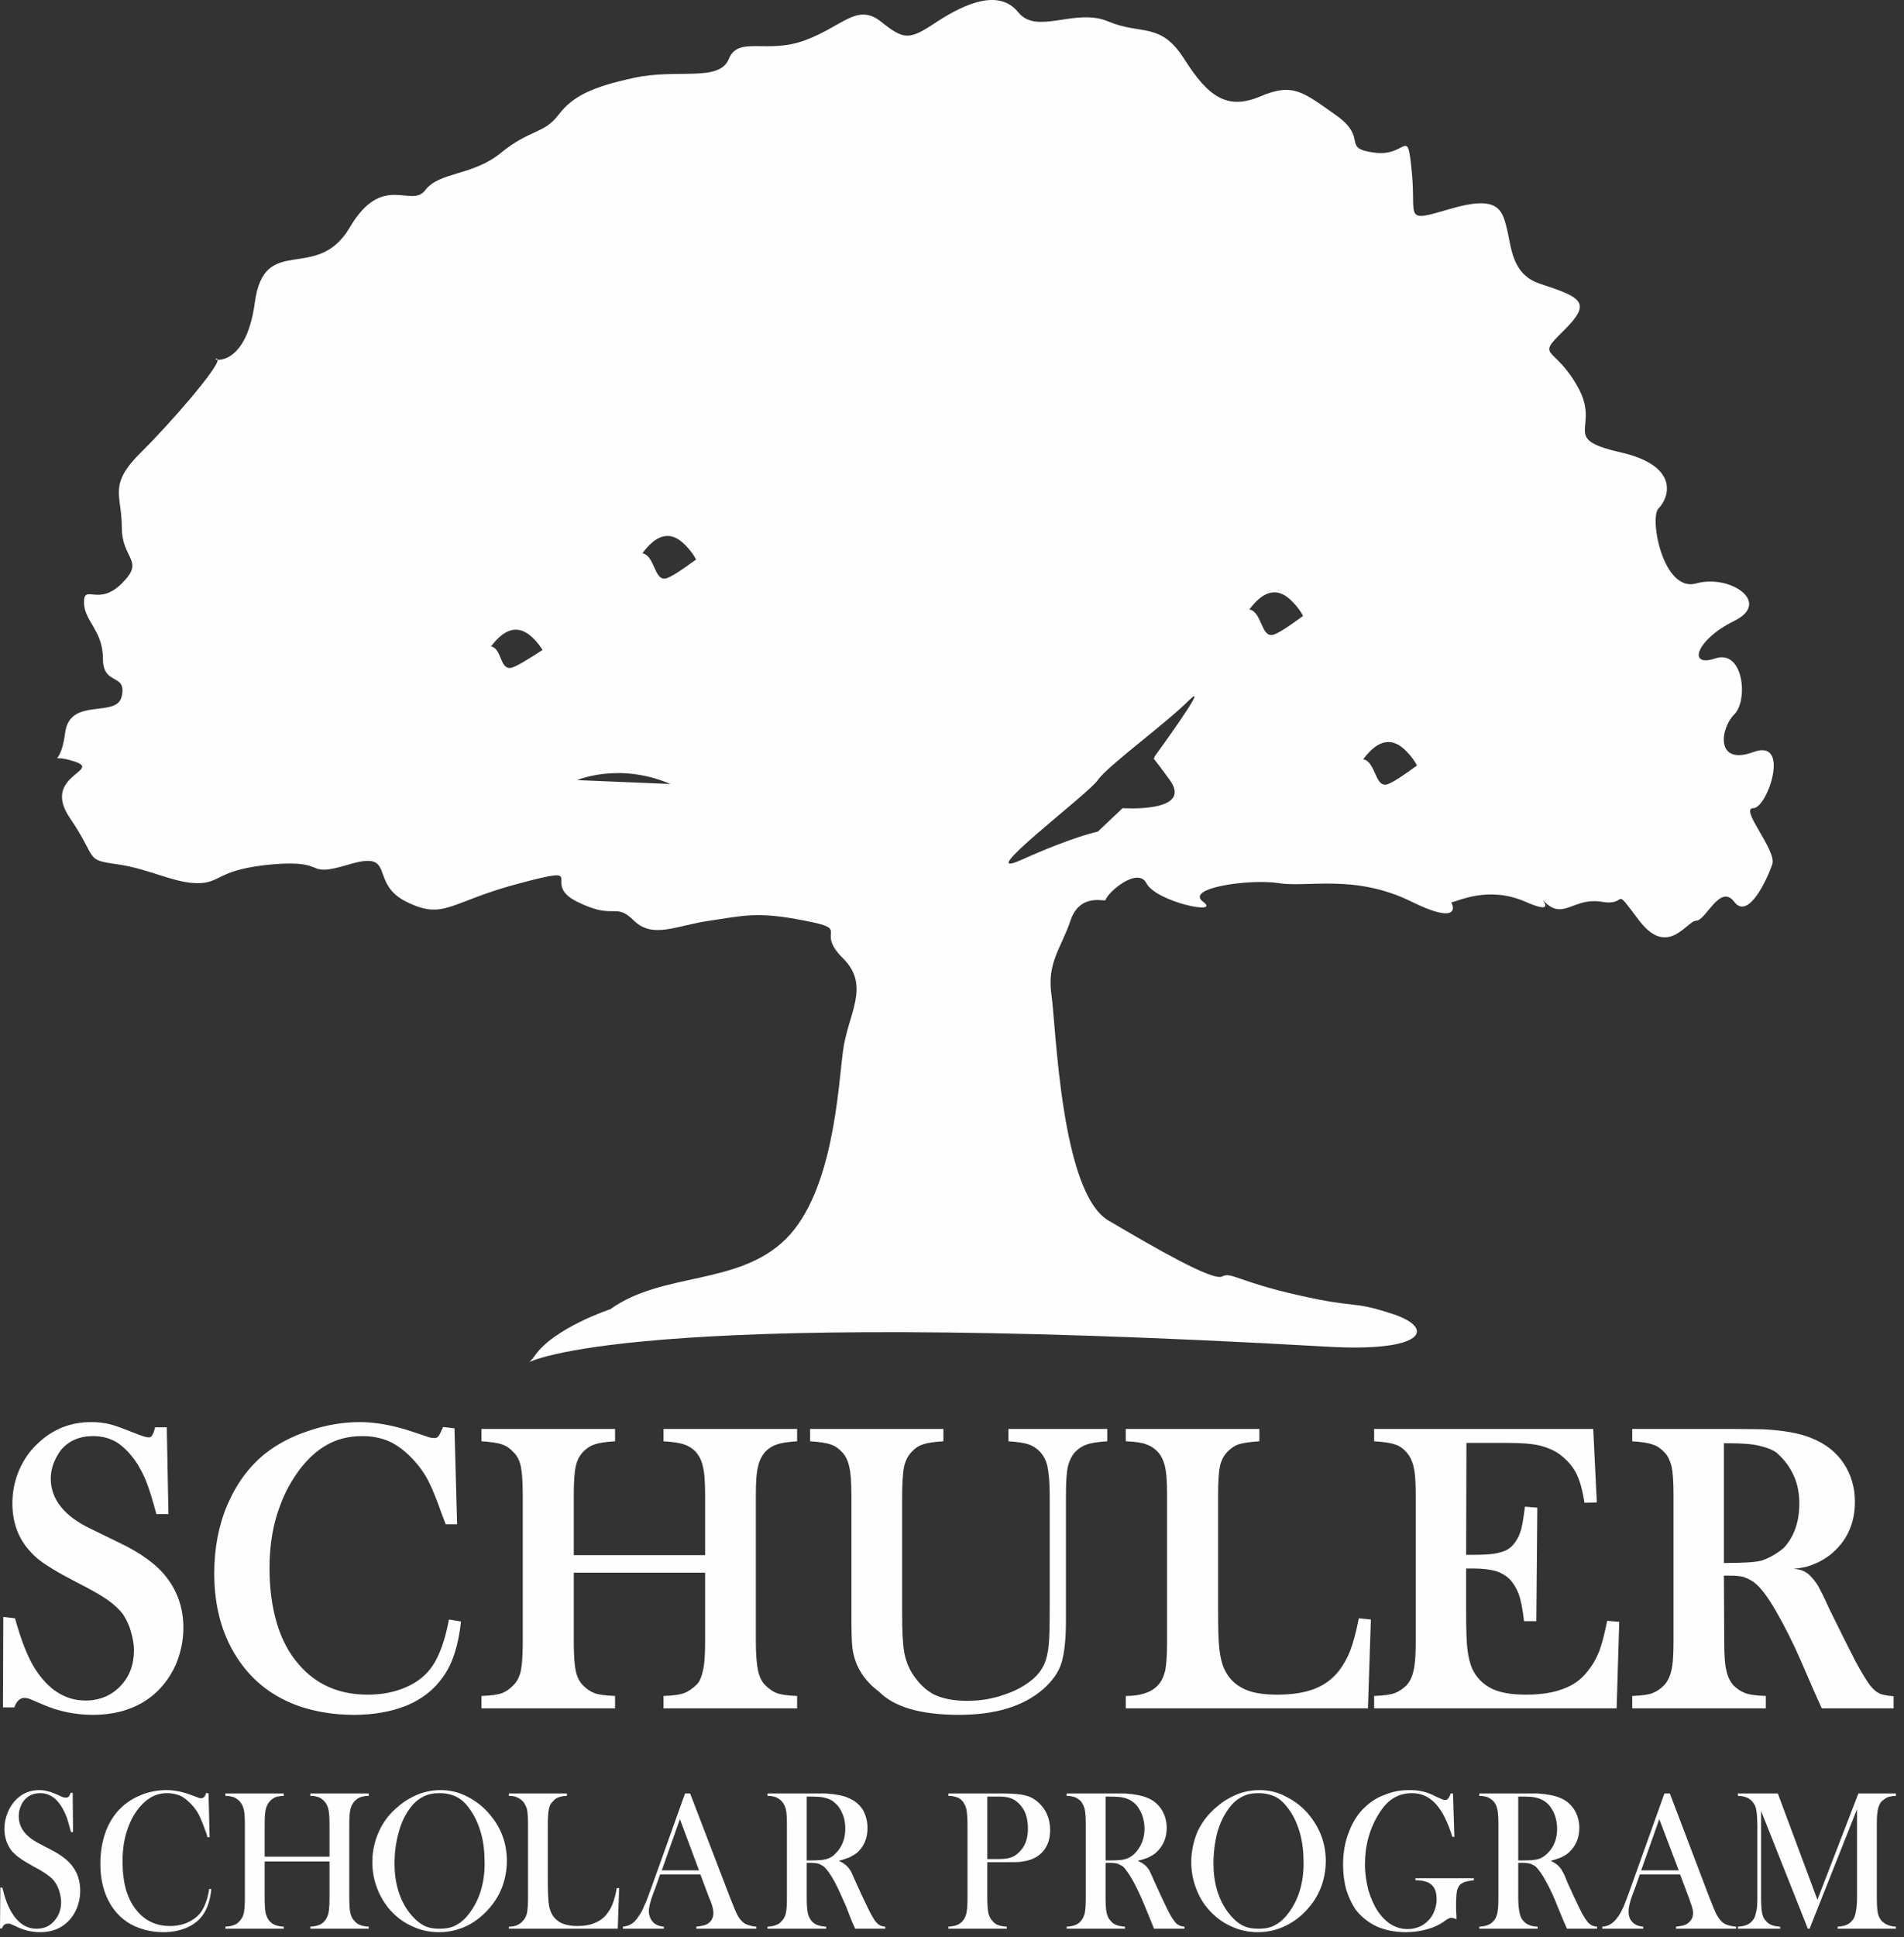
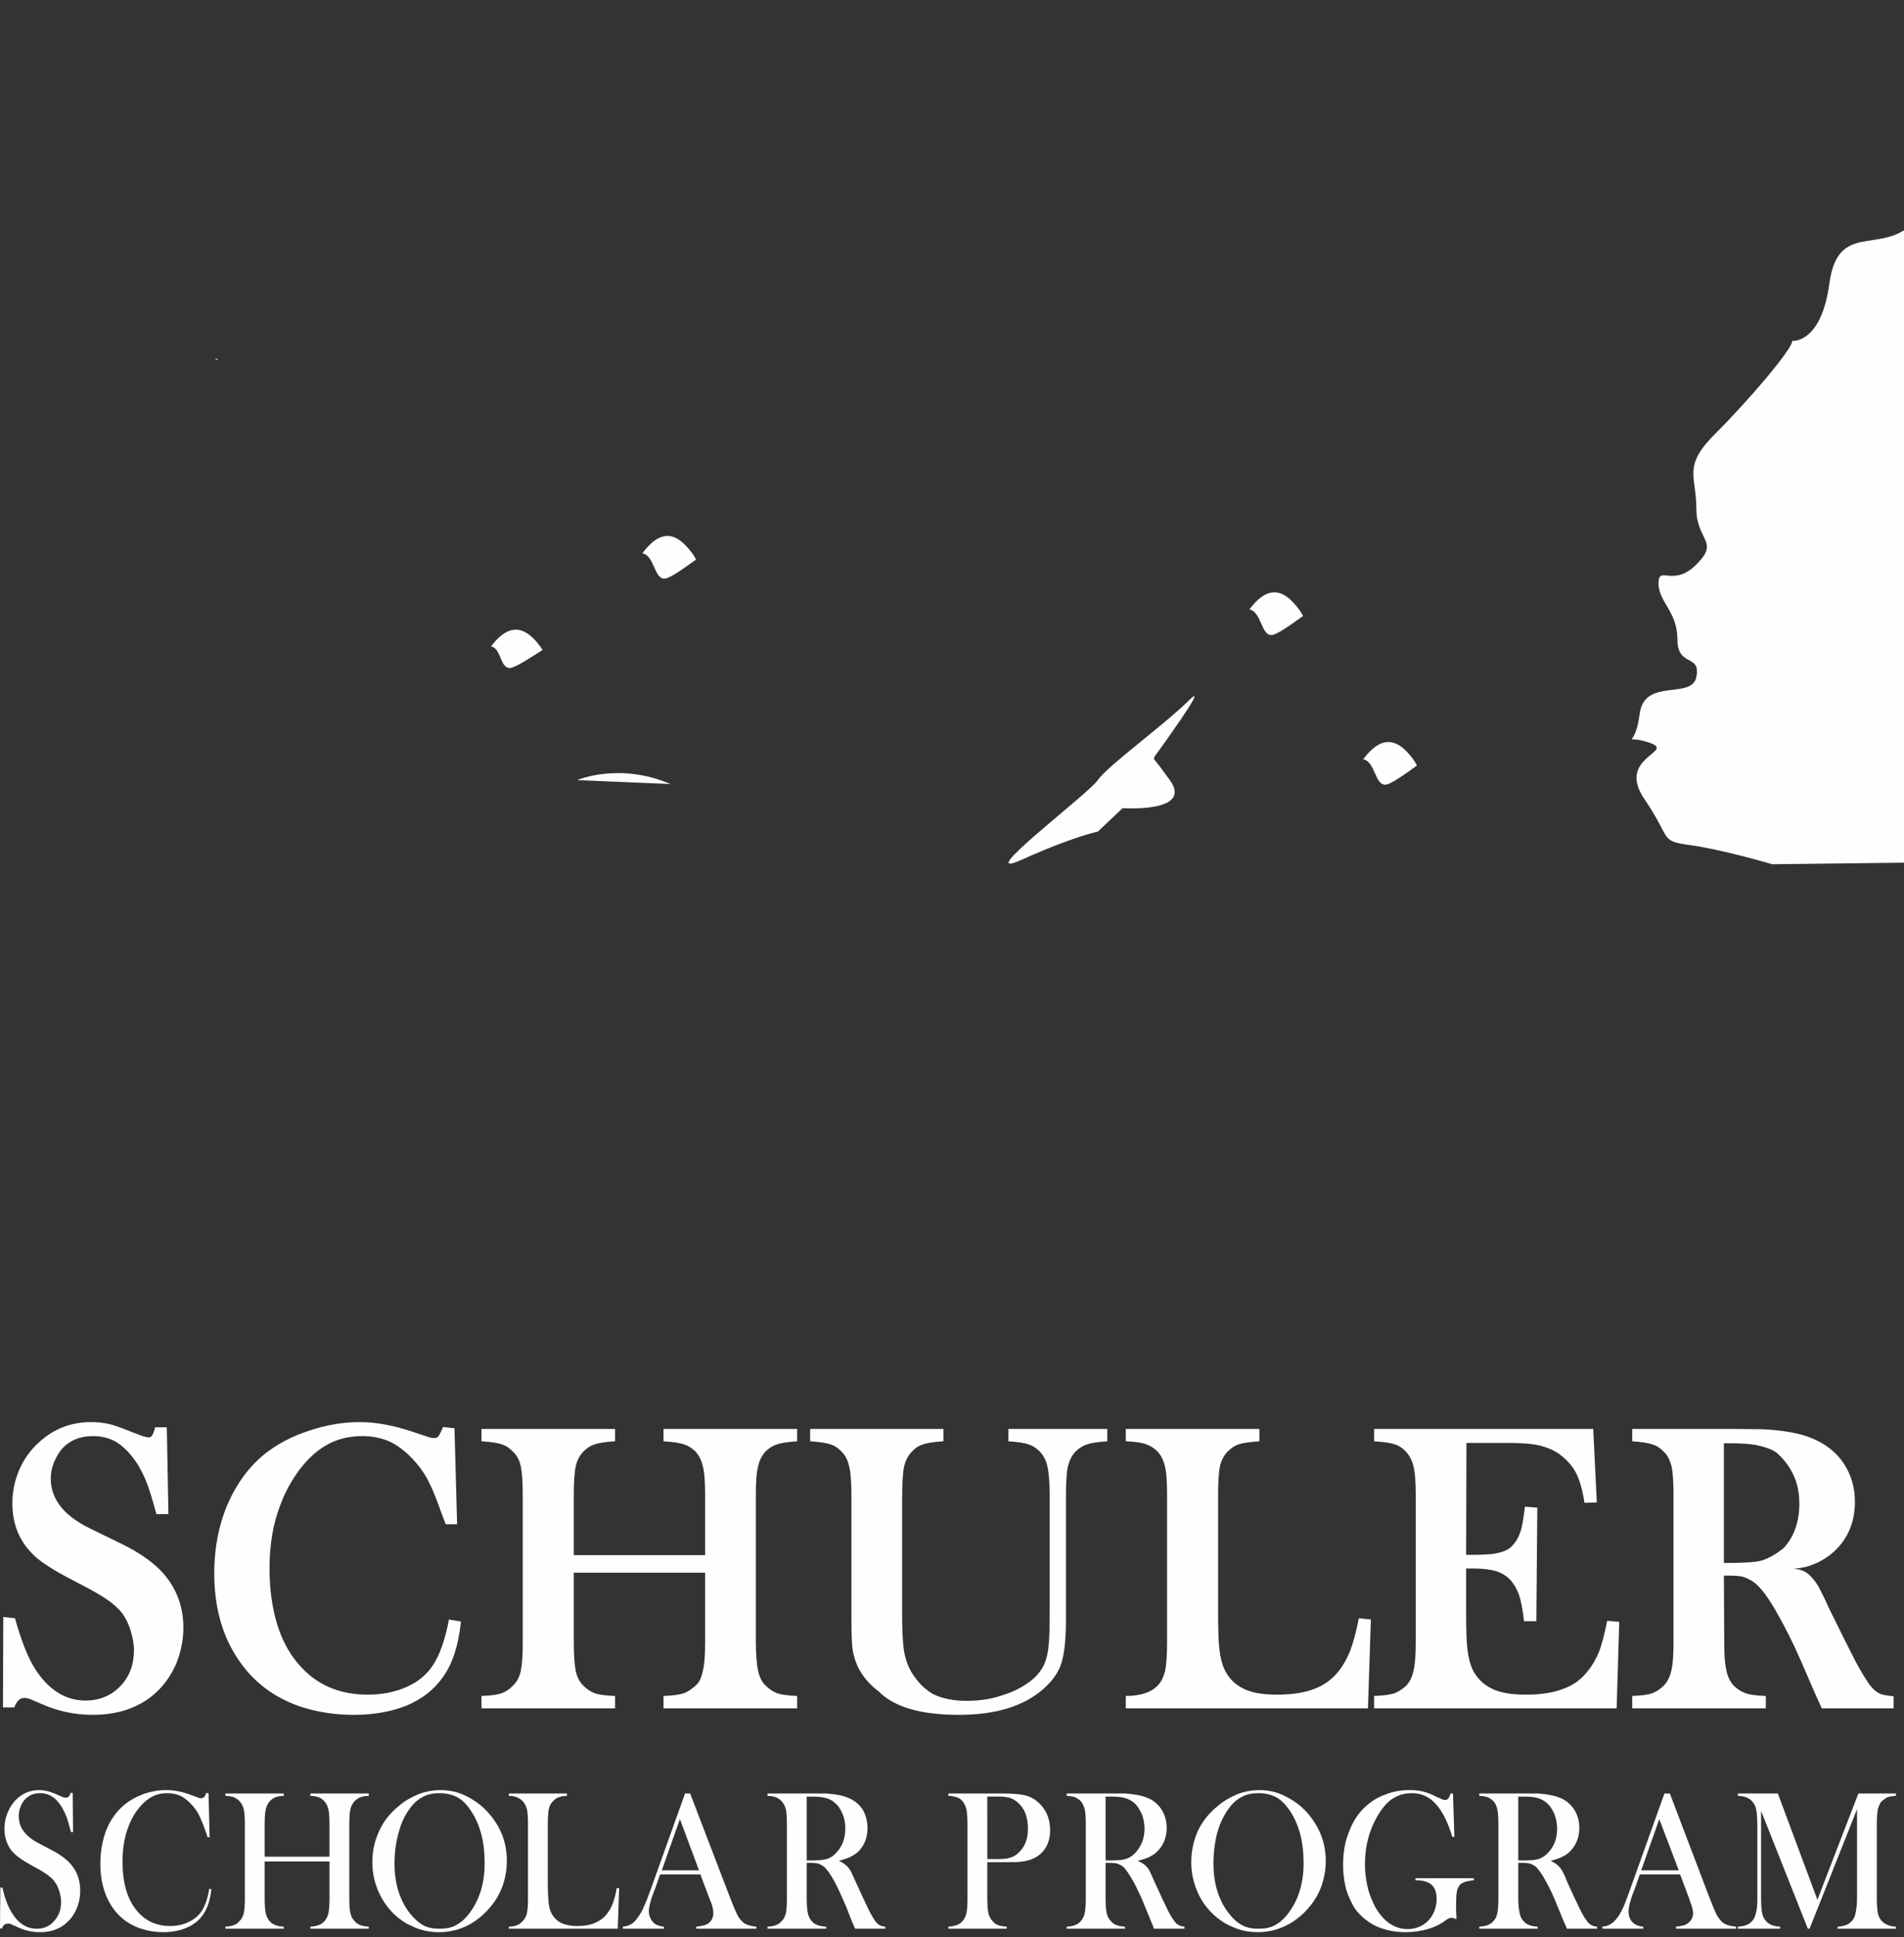
<svg xmlns="http://www.w3.org/2000/svg" height="180" viewBox="0 0 177 180" width="177">
  <rect x="0" y="0" width="177" height="180" fill="#333333" stroke="none" />
-   <path d="m176.25 166.641h-3.49l-3.809 9.87-3.679-9.87h-3.715v.222c.415 0 .729.096.983.222.254.16.446.351.604.667.096.191.16.539.191.986 0 .252.033.504.033.791v6.789c0 .637-.033 1.111-.128 1.396-.064.319-.159.573-.349.762-.159.192-.351.32-.54.384-.191.094-.476.128-.794.157v.188h3.934v-.188c-.315-.029-.6-.063-.793-.157-.189-.064-.38-.192-.537-.384-.191-.189-.288-.443-.35-.729-.063-.318-.096-.792-.096-1.429v-8.059l4.347 10.946h.16l4.412-11.104v8.217c0 .637-.065 1.111-.128 1.396-.063.319-.157.573-.348.762-.161.192-.35.32-.541.384-.19.094-.476.128-.791.157v.188h5.424v-.188c-.57-.029-1.016-.221-1.332-.541-.159-.189-.287-.411-.35-.729s-.094-.792-.094-1.429v-6.789c0-.445 0-.791.063-1.143 0-.223.065-.412.128-.57s.127-.318.253-.446c.189-.157.349-.285.541-.379.221-.065.475-.128.791-.128zm-14.86 12.375c-.348-.03-.602-.094-.793-.156-.189-.064-.317-.128-.476-.256-.19-.16-.348-.38-.539-.699-.157-.315-.382-.856-.667-1.586l-3.681-9.678h-.506l-3.111 8.694c-.286.793-.508 1.398-.665 1.778-.191.413-.35.731-.542.983-.222.316-.443.539-.667.667-.22.159-.473.223-.792.253v.189h3.809v-.189c-.35-.03-.634-.125-.858-.284-.158-.128-.285-.288-.38-.475-.094-.224-.127-.413-.127-.636 0-.413.127-.92.379-1.619l.222-.57.445-1.27h3.746l.824 2.191.128.38c.16.413.254.761.254 1.014 0 .414-.192.762-.539.985-.191.159-.541.222-1.048.284v.189h5.584zm-8.822-5.234 1.683-4.761 1.81 4.761zm-10.987-.699c.253 0 .476.033.635.062.189.064.347.161.508.256.285.254.633.729.983 1.394.38.666.731 1.43 1.08 2.318l.602 1.46.285.632h2.794v-.188c-.224-.029-.415-.063-.541-.157-.126-.065-.285-.192-.411-.384-.191-.252-.413-.602-.667-1.141-.256-.507-.635-1.334-1.143-2.443-.19-.508-.349-.856-.476-1.047-.096-.19-.223-.348-.35-.476-.157-.16-.411-.319-.729-.478.412-.093.729-.221.983-.314.255-.128.475-.256.667-.415.667-.603 1.016-1.364 1.016-2.317 0-.635-.159-1.205-.476-1.713-.317-.474-.732-.856-1.302-1.078-.506-.223-1.173-.349-2.061-.413h-1.364-4.095v.222c.316 0 .603.063.793.128.19.096.382.222.54.379.189.223.285.475.346.762.065.287.097.761.097 1.399v6.787c0 .637-.032 1.111-.097 1.428-.061.286-.157.541-.346.73-.158.192-.35.319-.54.384-.19.094-.477.128-.793.157v.188h5.424v-.188c-.316-.029-.599-.063-.792-.157-.191-.065-.38-.192-.537-.384-.191-.189-.287-.444-.35-.76-.065-.287-.126-.761-.126-1.398v-3.235zm-.443-6.157h.378c.604 0 1.08.033 1.398.128.316.094.603.222.857.444.316.254.539.634.729 1.047.159.413.254.889.254 1.364 0 .92-.285 1.681-.888 2.286-.285.285-.572.446-.857.539-.319.096-.824.128-1.525.128h-.346zm-6.285-.285c-.126.413-.287.604-.508.604-.093 0-.223-.032-.349-.097l-.507-.222c-.413-.221-.825-.382-1.238-.476-.381-.092-.793-.125-1.237-.125-.793 0-1.523.125-2.223.412-.729.254-1.33.633-1.871 1.141-.665.604-1.174 1.397-1.524 2.347-.378.923-.54 1.969-.54 3.048 0 .792.096 1.556.288 2.285.22.698.505 1.299.855 1.84.506.667 1.175 1.208 1.966 1.59.794.345 1.715.537 2.699.537.732 0 1.43-.097 2.064-.286.665-.191 1.235-.476 1.712-.856.19-.126.351-.19.477-.19.095 0 .252.031.477.128v-.225c-.035-.476-.035-.793-.035-1.015 0-.825.035-1.364.161-1.62.093-.251.223-.41.443-.505.191-.127.542-.191 1.049-.255v-.189h-5.428v.189c.699 0 1.207.157 1.492.413.317.285.476.729.476 1.334 0 .633-.192 1.204-.508 1.681-.253.347-.57.634-.95.825-.382.189-.794.285-1.206.285-1.112 0-2.033-.539-2.795-1.649-.378-.572-.665-1.237-.888-1.969-.19-.763-.316-1.556-.316-2.412 0-1.743.444-3.332 1.3-4.696.413-.667.858-1.143 1.333-1.428.508-.318 1.079-.476 1.746-.476.889 0 1.617.35 2.221 1.017.602.665 1.11 1.68 1.523 3.046h.19l-.128-4.031zm-24.111 6.379c0 .793.128 1.521.382 2.251.254.731.604 1.399 1.078 1.969.604.73 1.302 1.302 2.128 1.682.825.411 1.681.604 2.602.604.888 0 1.776-.193 2.602-.604.858-.413 1.587-1.017 2.188-1.745.509-.603.89-1.27 1.145-1.999.253-.731.379-1.493.379-2.286 0-1.554-.506-2.95-1.491-4.189-.602-.76-1.331-1.333-2.158-1.744-.793-.445-1.651-.633-2.506-.633-.698 0-1.397.124-2.063.379-.667.286-1.301.633-1.872 1.141-.795.636-1.396 1.429-1.81 2.286-.379.888-.604 1.842-.604 2.888zm2.064.126c0-1.015.126-1.967.35-2.857.253-.886.604-1.616 1.047-2.218.381-.543.794-.89 1.237-1.112.443-.254.953-.35 1.556-.35s1.141.128 1.586.35c.446.222.824.604 1.206 1.112.444.602.792 1.332 1.048 2.218.252.89.349 1.842.349 2.828 0 1.806-.445 3.299-1.334 4.535-.414.572-.823.952-1.301 1.208-.443.253-.951.345-1.554.345s-1.113-.092-1.556-.345c-.476-.256-.887-.667-1.3-1.208-.89-1.204-1.334-2.729-1.334-4.506zm-9.616-.063c.287 0 .477.033.667.062.159.064.349.161.508.256.285.254.605.729.985 1.394.347.666.729 1.43 1.079 2.318l.6 1.46.256.632h2.824v-.188c-.223-.029-.412-.063-.54-.157-.157-.065-.286-.192-.412-.384-.19-.252-.412-.602-.667-1.141-.255-.507-.633-1.334-1.142-2.443-.222-.508-.38-.856-.476-1.047-.097-.19-.223-.348-.349-.476-.159-.16-.413-.319-.761-.478.443-.093.761-.221 1.013-.314.224-.128.479-.256.667-.415.667-.603 1.017-1.364 1.017-2.317 0-.635-.159-1.205-.476-1.713-.317-.474-.729-.856-1.3-1.078-.51-.223-1.206-.349-2.064-.413h-1.365-4.094v.222c.319 0 .572.063.793.128.193.096.382.222.541.379.159.223.285.475.35.762.063.287.094.761.094 1.399v6.787c0 .637-.031 1.111-.094 1.428-.065.286-.191.541-.35.73-.159.192-.348.319-.541.384-.189.094-.474.128-.793.157v.188h5.426v-.188c-.315-.029-.601-.063-.793-.157-.221-.065-.38-.192-.539-.384-.191-.189-.317-.444-.38-.76-.065-.287-.096-.761-.096-1.398v-3.235zm-.412-6.157h.348c.636 0 1.08.033 1.43.128.317.094.602.222.856.444.318.254.539.634.73 1.047.159.413.255.889.255 1.364 0 .92-.318 1.681-.891 2.286-.283.285-.568.446-.887.539-.285.096-.793.128-1.493.128h-.348zm-9.313 6.094c.729 0 1.203 0 1.394-.031.604-.065 1.112-.222 1.525-.478.826-.537 1.237-1.363 1.237-2.474 0-1.113-.411-2-1.205-2.667-.351-.285-.73-.474-1.175-.57-.413-.095-1.08-.159-1.968-.159h-5.109v.222h.064c.349 0 .635.096.888.19.223.128.414.317.539.573.095.156.19.411.223.699.031.285.063.698.063 1.204v6.79c0 .636-.032 1.11-.096 1.428-.062.286-.19.541-.347.73-.159.191-.351.319-.541.383-.22.094-.476.126-.793.156v.189h5.427v-.189c-.349-.03-.603-.062-.824-.156-.192-.064-.351-.192-.509-.383-.189-.189-.317-.444-.381-.763-.064-.285-.095-.759-.095-1.395v-3.299zm-1.683-6.094h.73c.445 0 .761 0 .887.033.477.032.89.222 1.24.539.285.253.539.604.698 1.015.157.445.221.89.221 1.397 0 .918-.252 1.649-.827 2.19-.25.253-.505.411-.822.507-.287.097-.73.128-1.303.128h-.824zm-16.375 6.157c.255 0 .477.033.635.062.192.064.35.161.507.256.318.254.636.729 1.016 1.394.349.666.698 1.43 1.08 2.318l.572 1.46.285.632h2.792v-.188c-.223-.029-.412-.063-.54-.157-.127-.065-.254-.192-.412-.384-.158-.252-.38-.602-.635-1.141-.255-.507-.633-1.334-1.141-2.443-.223-.508-.382-.856-.477-1.047-.126-.19-.223-.348-.38-.476-.159-.16-.382-.319-.731-.478.413-.093.731-.221.985-.314.254-.128.475-.256.696-.415.667-.603.985-1.364.985-2.317 0-.635-.159-1.205-.444-1.713-.318-.474-.762-.856-1.334-1.078-.475-.223-1.173-.349-2.063-.413h-1.332-4.125v.222c.349 0 .603.063.795.128.219.096.378.222.539.379.19.223.316.475.38.762s.093.761.093 1.399v6.787c0 .637-.029 1.111-.093 1.428-.064.286-.19.541-.38.73-.161.192-.32.319-.539.384-.192.094-.446.128-.795.157v.188h5.457v-.188c-.347-.029-.601-.063-.824-.157-.19-.065-.38-.192-.54-.384-.159-.189-.286-.444-.349-.76-.064-.287-.095-.761-.095-1.398v-3.235zm-.412-6.157h.349c.603 0 1.079.033 1.397.128.349.094.634.222.855.444.318.254.572.634.731 1.047.19.413.254.889.254 1.364 0 .92-.285 1.681-.888 2.286-.254.285-.541.446-.858.539-.317.096-.825.128-1.522.128h-.318zm-4.682 12.09c-.349-.03-.603-.094-.76-.156-.191-.064-.351-.128-.476-.256-.19-.16-.382-.38-.54-.699-.16-.315-.381-.856-.667-1.586l-3.712-9.678h-.477l-3.109 8.694c-.285.793-.508 1.398-.699 1.778-.158.413-.348.731-.54.983-.19.316-.413.539-.634.667-.254.159-.508.223-.793.253v.189h3.808v-.189c-.349-.03-.634-.125-.857-.284-.159-.128-.285-.288-.381-.475-.096-.224-.158-.413-.158-.636 0-.413.126-.92.38-1.619l.221-.57.446-1.27h3.745l.824 2.191.159.38c.159.413.223.761.223 1.014 0 .414-.161.762-.508.985-.223.159-.572.222-1.079.284v.189h5.584zm-8.791-5.234 1.684-4.761 1.776 4.761zm-4.093 5.423.128-3.773h-.224c-.094.57-.221 1.016-.347 1.365-.128.349-.286.667-.508.95-.285.414-.667.697-1.111.888-.477.225-1.047.319-1.714.319-.634 0-1.175-.126-1.553-.319-.382-.223-.7-.539-.891-.984-.094-.253-.189-.569-.221-.981-.032-.382-.064-.984-.064-1.812v-5.329c0-.636.032-1.112.096-1.427.062-.32.189-.574.413-.764.128-.157.316-.285.506-.347.19-.065.444-.128.762-.128v-.222h-5.395v.222c.287 0 .539.033.731.128.19.062.38.19.538.347.191.19.319.444.414.764.064.315.095.791.095 1.427v6.824c0 .602-.031 1.076-.095 1.394-.064.286-.19.541-.382.73-.285.351-.729.539-1.301.539v.189zm-22.816-6.185c0 .793.126 1.521.382 2.251.252.731.634 1.399 1.078 1.969.603.73 1.301 1.302 2.125 1.682.826.411 1.683.604 2.603.604.921 0 1.778-.193 2.635-.604.824-.413 1.553-1.017 2.156-1.745.509-.603.89-1.27 1.144-1.999.253-.731.381-1.493.381-2.286 0-1.554-.477-2.95-1.492-4.189-.603-.76-1.332-1.333-2.127-1.744-.824-.445-1.681-.633-2.539-.633-.696 0-1.363.124-2.063.379-.665.286-1.301.633-1.871 1.141-.793.636-1.396 1.429-1.778 2.286-.412.888-.634 1.842-.634 2.888zm2.063.126c0-1.015.126-1.967.38-2.857.225-.886.572-1.616 1.016-2.218.381-.543.793-.89 1.238-1.112.443-.254.953-.35 1.555-.35.603 0 1.142.128 1.588.35.442.222.857.604 1.204 1.112.444.602.793 1.332 1.049 2.218.252.89.347 1.842.347 2.828 0 1.806-.444 3.299-1.332 4.535-.411.572-.826.952-1.301 1.208-.444.253-.952.345-1.555.345-.602 0-1.112-.092-1.555-.345-.445-.256-.889-.667-1.3-1.208-.89-1.204-1.334-2.729-1.334-4.506zm-12.073-3.616c0-.605.031-1.08.095-1.398.062-.285.19-.539.347-.731.161-.189.351-.315.539-.411.223-.064.478-.128.795-.128v-.221h-5.427v.221c.35 0 .604.064.795.128.221.096.379.222.539.38.19.223.316.477.38.762.063.287.097.762.097 1.398v6.788c0 .637-.034 1.111-.097 1.43-.064.286-.19.539-.38.73-.16.191-.318.317-.539.382-.191.093-.445.127-.795.157v.188h5.427v-.188c-.317-.03-.603-.064-.795-.157-.188-.065-.378-.191-.539-.382-.157-.191-.285-.444-.347-.73-.064-.319-.095-.793-.095-1.396v-3.398h6.029v3.398c0 .603-.033 1.077-.097 1.396-.062.286-.19.539-.347.73-.159.191-.349.317-.541.382-.221.093-.474.127-.792.157v.188h5.426v-.188c-.349-.03-.603-.064-.793-.157-.221-.065-.382-.191-.541-.382-.19-.191-.316-.444-.38-.763-.064-.286-.095-.76-.095-1.397v-6.788c0-.636.031-1.08.095-1.398.064-.285.19-.539.38-.762.159-.158.32-.284.541-.38.19-.064.444-.128.793-.128v-.221h-5.426v.221c.318 0 .571.064.792.128.192.096.382.222.541.411.157.192.285.446.347.731.064.318.097.762.097 1.398v2.981h-6.029zm-5.436-2.952c-.031.159-.095.253-.127.317-.095.128-.222.19-.348.19-.096 0-.224-.031-.349-.094l-.699-.254c-.793-.287-1.492-.412-2.19-.412-.729 0-1.427.125-2.158.38-.73.286-1.333.632-1.84 1.077-.667.574-1.206 1.334-1.587 2.286-.349.921-.54 1.969-.54 3.11 0 1.459.317 2.731.953 3.777.635 1.047 1.524 1.777 2.666 2.188.73.256 1.459.382 2.254.382.822 0 1.586-.158 2.22-.446.635-.283 1.142-.696 1.492-1.235.38-.572.634-1.333.729-2.317l-.19-.033c-.128.859-.381 1.556-.699 2.065-.286.443-.697.762-1.204 1.014-.508.255-1.111.381-1.747.381-1.301 0-2.348-.51-3.11-1.46-.444-.539-.76-1.176-.984-1.936-.221-.793-.317-1.65-.317-2.634 0-1.111.159-2.125.477-3.015.222-.634.507-1.206.857-1.681.38-.507.762-.891 1.173-1.143.477-.318 1.016-.476 1.683-.476.411 0 .793.096 1.142.222.348.16.666.414.984.731.411.412.729.887.952 1.428.126.285.285.698.507 1.299l.127.414h.191l-.096-4.062zm-18.977 12.598c.095-.316.285-.443.539-.443.097 0 .192 0 .254.03.064.033.286.128.636.285.667.319 1.363.478 2.094.478.827 0 1.523-.193 2.095-.572.603-.414 1.047-.951 1.332-1.651.221-.539.318-1.078.318-1.617 0-.858-.221-1.621-.7-2.255-.411-.57-1.076-1.078-1.999-1.556l-1.204-.631c-1.207-.636-1.81-1.462-1.81-2.477 0-.254.031-.539.127-.793s.19-.476.35-.667c.379-.476.888-.698 1.524-.698.412 0 .823.128 1.141.35.349.222.635.569.921 1.047.157.285.285.571.411.887.097.285.223.764.382 1.333h.19l-.033-3.648h-.19c-.095.318-.221.444-.411.444-.095 0-.159 0-.285-.031-.097-.032-.286-.128-.572-.254-.382-.159-.698-.287-.921-.317-.221-.063-.476-.094-.73-.094-.824 0-1.555.283-2.156.887-.351.35-.603.761-.795 1.237-.19.474-.287.953-.287 1.46 0 .825.255 1.554.731 2.128.191.187.413.412.698.601.285.222.699.444 1.239.763.602.316 1.079.599 1.364.824.316.221.539.442.698.698.159.223.285.508.381.825.096.348.16.667.16.984 0 .696-.224 1.3-.667 1.776-.413.478-.952.696-1.619.696-.92 0-1.713-.505-2.318-1.521-.349-.57-.632-1.331-.857-2.285l-.188-.031-.033 3.808zm160.583-32.78c.513 0 .967.031 1.3.121.333.123.665.273.967.485.604.452 1.269 1.329 2.023 2.628.786 1.361 1.573 2.901 2.328 4.625l1.27 2.932.694 1.54h6.679v-1.119c-.695-.061-1.147-.151-1.389-.302-.242-.119-.484-.332-.788-.692-.333-.456-.785-1.181-1.358-2.24-.546-1.056-1.362-2.688-2.448-4.894-.454-1.027-.817-1.723-1.028-2.116-.243-.393-.514-.724-.816-1.028-.394-.36-.877-.542-1.481-.575.695-.058 1.331-.18 1.873-.423.575-.211 1.058-.514 1.541-.875 1.543-1.238 2.298-2.902 2.298-4.926 0-1.36-.364-2.538-1.058-3.596-.695-1.027-1.693-1.813-2.991-2.326-1.09-.454-2.63-.726-4.564-.818-.604 0-1.571-.029-2.902-.029h-9.186v1.146c.877.061 1.511.153 1.904.304.423.121.786.394 1.119.757.301.302.483.725.634 1.269.121.573.181 1.45.181 2.689v13.598c0 1.239-.06 2.147-.211 2.72-.121.546-.362 1.028-.695 1.363-.303.299-.634.542-1.028.692-.362.151-1.027.241-1.904.272v1.149h12.42v-1.149c-.905-.031-1.571-.121-1.933-.272-.395-.15-.755-.393-1.059-.692-.301-.335-.544-.787-.665-1.363-.15-.573-.211-1.481-.211-2.72l-.031-6.135zm-.515-12.298h.363c1.3 0 2.267.061 2.961.241.666.151 1.21.365 1.572.636.695.604 1.239 1.329 1.603 2.144.36.787.513 1.662.513 2.571 0 1.721-.484 3.112-1.482 4.169-.755.604-1.45.965-2.053 1.148-.605.152-1.662.212-3.143.212h-.334zm-32.515-1.33v1.146c.906.061 1.57.153 1.964.304.394.121.726.363.998.665.332.362.573.817.694 1.361.152.573.212 1.481.212 2.689v13.598c0 1.239-.06 2.116-.212 2.72-.121.576-.362 1.028-.665 1.363-.333.299-.664.542-1.056.692-.394.151-1.029.241-1.935.272v1.149h22.543l.243-8.039-1.12-.091c-.269 1.302-.513 2.267-.783 2.932-.273.666-.636 1.27-1.059 1.783-.573.725-1.298 1.268-2.236 1.601-.906.363-2.087.544-3.506.544-1.329 0-2.388-.181-3.173-.574-.784-.391-1.39-.996-1.782-1.813-.212-.484-.362-1.087-.454-1.813-.092-.757-.12-1.965-.12-3.658v-3.865h.664c.875 0 1.571.09 2.115.242.545.179.966.451 1.3.783.333.364.604.817.816 1.361.18.512.363 1.36.484 2.507h1.147l.091-10.546-1.148-.091c-.151 1.15-.272 1.964-.454 2.419-.151.452-.392.845-.695 1.177-.302.333-.695.545-1.21.664-.512.153-1.298.213-2.385.213h-.725l.028-10.396h3.809c1.238 0 2.236.061 2.992.241.726.182 1.39.454 1.904.849.664.513 1.148 1.055 1.48 1.691.333.635.604 1.57.787 2.781l1.148-.031-.334-6.83zm-.575 25.959.272-8.251-1.118-.12c-.271 1.36-.544 2.358-.817 3.054-.271.662-.604 1.268-.995 1.781-.605.785-1.361 1.36-2.297 1.721-.937.363-2.085.545-3.508.545-1.328 0-2.386-.182-3.141-.574-.785-.391-1.36-.967-1.752-1.813-.212-.453-.364-1.058-.456-1.843-.089-.757-.119-1.965-.119-3.628v-10.666c0-1.269.061-2.175.18-2.75.152-.574.395-1.026.758-1.36.301-.302.636-.515.998-.635.391-.121 1.027-.213 1.903-.274v-1.146h-12.421v1.146c.847.034 1.482.123 1.874.274.363.12.725.333.997.605.364.332.603.816.755 1.39.152.575.212 1.481.212 2.75v13.629c0 1.208-.06 2.116-.182 2.689-.151.576-.361 1.028-.695 1.362-.603.634-1.601.965-2.961.965v1.149zm-51.857-25.959v1.146c.876.061 1.511.153 1.936.304.391.121.755.394 1.086.757.272.302.485.725.604 1.269.151.573.212 1.45.212 2.689v11.212c0 1.45.031 2.447.092 2.961.211 1.631 1.026 2.991 2.446 4.05 1.421 1.45 3.899 2.176 7.465 2.176 3.384 0 6.014-.789 7.858-2.419.816-.724 1.389-1.511 1.662-2.387.271-.877.422-2.206.422-3.958v-11.635c0-1.239.061-2.146.182-2.689.151-.574.363-.999.695-1.361.303-.302.664-.544 1.057-.665.393-.151 1.028-.243 1.905-.304v-1.146h-9.188v1.146c.877.061 1.511.153 1.904.304.392.121.727.363 1.028.665.333.362.574.817.695 1.361.119.573.211 1.45.211 2.689v10.335c0 1.875-.031 3.052-.092 3.535-.058.756-.211 1.36-.421 1.844-.213.454-.514.877-.937 1.269-.755.664-1.663 1.179-2.781 1.541-1.088.394-2.266.576-3.474.576-1.239 0-2.267-.212-3.083-.605-.786-.423-1.45-1.09-2.025-1.995-.363-.605-.603-1.27-.724-1.996-.122-.723-.183-1.934-.183-3.624v-10.457c0-1.481.061-2.508.183-3.083.121-.542.361-1.028.724-1.39.272-.302.605-.544.998-.665.391-.151 1.057-.243 1.933-.304v-1.146zm-21.97 6.164c0-1.238.061-2.145.182-2.688.122-.575.362-.999.695-1.361.303-.302.634-.544 1.028-.666.393-.15 1.027-.242 1.933-.303v-1.147h-12.42v1.147c.877.061 1.541.153 1.935.303.392.122.756.394 1.087.758.303.302.514.724.636 1.269.12.573.18 1.45.18 2.688v13.599c0 1.239-.06 2.146-.18 2.72-.122.546-.364 1.028-.726 1.362-.272.299-.636.543-.997.693-.394.15-1.028.241-1.935.272v1.149h12.42v-1.149c-.906-.031-1.571-.122-1.933-.272-.394-.15-.725-.394-1.028-.693-.333-.334-.573-.786-.695-1.362-.121-.574-.182-1.481-.182-2.72v-6.407h12.209v6.407c0 1.239-.061 2.146-.211 2.72-.12.576-.302.967-.513 1.209-.425.423-.816.696-1.21.846-.393.15-1.027.241-1.933.272v1.149h12.42v-1.149c-.877-.031-1.511-.122-1.903-.272-.395-.15-.757-.423-1.119-.785-.272-.303-.483-.724-.605-1.27-.121-.574-.211-1.481-.211-2.72v-13.599c0-1.238.06-2.115.211-2.688.122-.575.362-.999.666-1.361.301-.302.663-.544 1.058-.666.392-.15 1.026-.242 1.903-.303v-1.147h-12.42v1.147c.906.061 1.54.153 1.933.303.394.122.756.364 1.059.666.302.362.544.786.664 1.361.15.573.211 1.45.211 2.688v5.561h-12.209zm-12.148-6.345c-.182.423-.331.725-.422.846s-.212.182-.395.182c-.18 0-.391-.031-.633-.121l-1.359-.455c-1.785-.602-3.446-.906-4.926-.906-1.601 0-3.173.273-4.774.817-1.571.512-2.933 1.239-4.08 2.146-1.482 1.208-2.63 2.779-3.475 4.743-.817 1.936-1.211 4.049-1.211 6.347 0 3.021.695 5.65 2.116 7.827 1.419 2.205 3.415 3.716 5.923 4.564 1.571.512 3.233.755 4.957.755 1.843 0 3.505-.303 4.926-.877 1.421-.604 2.536-1.481 3.353-2.658.876-1.211 1.421-2.904 1.663-5.138l-1.118-.183c-.363 1.904-.876 3.354-1.542 4.323-.575.846-1.391 1.51-2.446 1.963-1.029.454-2.237.695-3.566.695-2.66 0-4.805-.935-6.408-2.81-.877-.998-1.571-2.267-2.025-3.777-.453-1.511-.695-3.234-.695-5.136 0-2.238.333-4.202 1.027-5.955.453-1.24 1.09-2.327 1.813-3.294.757-.967 1.543-1.692 2.389-2.177.965-.573 2.085-.875 3.414-.875.847 0 1.632.151 2.327.423.665.272 1.329.726 1.994 1.36.846.817 1.513 1.723 1.965 2.721.272.544.605 1.39 1.026 2.567l.424 1.118h1.059l-.243-8.915zm-39.86 26.05c.211-.573.514-.877.937-.877.151 0 .272.029.393.061.122.03.574.243 1.3.543 1.511.665 3.082.968 4.683.968 1.814 0 3.356-.395 4.715-1.208 1.329-.818 2.327-1.996 2.993-3.477.452-1.088.694-2.235.694-3.415 0-1.752-.513-3.323-1.571-4.684-.908-1.178-2.388-2.266-4.443-3.233l-2.599-1.271c-2.478-1.177-3.717-2.749-3.717-4.681 0-.454.091-.938.272-1.422.18-.453.423-.876.695-1.237.726-.848 1.723-1.271 2.961-1.271.877 0 1.633.212 2.298.634.663.454 1.298 1.118 1.875 2.026.3.513.603 1.088.814 1.661.241.605.544 1.572.907 2.932h1.119l-.153-8.069h-1.088c-.149.634-.331.937-.544.937-.151 0-.3-.029-.513-.092-.182-.058-.542-.181-1.059-.391-.906-.364-1.632-.634-2.145-.757-.512-.12-1.088-.181-1.693-.181-1.871 0-3.503.635-4.865 1.904-.783.696-1.39 1.573-1.812 2.538-.423.998-.635 2.025-.635 3.115 0 1.752.544 3.263 1.664 4.471.392.454.904.877 1.57 1.299.634.422 1.54.936 2.72 1.542 1.298.663 2.267 1.207 2.87 1.63.606.425 1.089.879 1.42 1.3.303.454.576.967.756 1.603.181.603.303 1.21.303 1.783 0 1.36-.425 2.479-1.268 3.352-.848.877-1.936 1.333-3.235 1.333-1.875 0-3.445-.998-4.684-2.933-.695-1.087-1.3-2.658-1.875-4.713l-1.086-.123-.031 8.403zm119.76-101.375c.014-.011.03-.021.045-.033-.183-.368-.477-.787-.929-1.262-1.615-1.729-2.984-.78-4.063.658 1.143.214 1.087 2.514 2.123 2.372.485-.065 1.668-.896 2.824-1.735zm5.629 13.285c1.142.198 1.087 2.495 2.124 2.354.492-.066 1.706-.923 2.879-1.774-.18-.366-.468-.782-.91-1.252-1.632-1.732-3.009-.77-4.093.672zm-19.488-.077c.054.004.094-.035.094-.169 0 0 5.396-7.394 3.182-5.213-2.182 2.183-7.575 6.092-8.455 7.394-.878 1.304-11.909 9.577-7.062 7.394 4.852-2.181 7.062-2.605 7.062-2.605l2.304-2.181s6.606.454 4.394-2.608c-.771-1.068-1.242-1.679-1.519-2.012zm-44.909 2.376c-4.779-2.048-8.666-.364-8.666-.364zm-16.678-12.786c.991.175.816 2.136 1.831 1.997.492-.077 1.742-.882 2.959-1.664-.179-.295-.417-.616-.747-.971-1.609-1.696-2.969-.776-4.043.638zm14.069-8.651c1.146.202 1.089 2.487 2.125 2.346.492-.066 1.7-.918 2.868-1.767-.182-.369-.476-.789-.927-1.264-1.617-1.733-2.986-.765-4.066.685zm105.04 28.892c-.454 1.332-2.213 5.242-3.545 3.485-1.305-1.727-2.637 1.757-3.517 1.757-.879 0-2.635 3.488-5.303 0-2.635-3.484-.878-1.302-3.513-1.757-2.637-.424-3.516 1.757-5.305 0-.086-.085-.116-.117-.177-.178.362.464.706 1.19-1.58.178-3.564-1.55-6.375.034-6.917.049.286.416.719 2.104-3.66-.049-5.273-2.607-9.698-1.302-12.335-1.727-2.634-.426-8.817.425-7.06 1.727 1.758 1.303-4.393 0-5.273-1.727-.794-1.535-3.576.804-3.805 1.577-.075.167-2.376-.698-3.254 1.907-.88 2.608-2.212 3.91-1.759 6.94.425 3.062.879 18.274 5.272 20.909 4.426 2.609 9.699 5.64 10.577 5.215.879-.454 1.334.425 7.061 1.727 5.728 1.303 4.849.455 8.819 1.757 3.97 1.304 3.09 3.577-6.182 3.029-65.336-3.726-74.034 1.487-74.095 1.426 0 0 .243-.181.485-.545 1.759-2.606 7.061-4.364 7.061-4.364 4.848-3.484 11.88-2.152 16.305-6.516 4.391-4.364 4.849-13.91 5.302-17.395.423-3.484 2.637-6.091 0-8.695-2.668-2.637.879-2.637-3.546-3.488-4.395-.878-5.727-.454-8.818 0-3.091.425-5.273 1.729-7.061 0-1.759-1.757-1.759 0-5.274-1.757-3.515-1.727 1.334-3.485-5.303-1.727-6.606 1.727-7.03 3.484-10.576 1.727-3.515-1.727-.879-4.788-5.272-3.485-4.426 1.332-1.79-.425-7.062 0-5.302.454-4.849 1.758-7.061 1.758s-4.395-1.304-7.486-1.758c-3.09-.425-1.758-.425-4.424-4.333-2.637-3.909 3.092-4.364.454-5.213-1.18-.393-1.575-.272-1.605-.303-.031-.061.485-.394.726-2.333.425-3.455 4.849-1.303 5.274-3.455.453-2.181-1.757-.878-1.757-3.486 0-2.605-1.758-3.484-1.758-5.211 0-1.758 1.332.424 3.515-1.758 2.212-2.183 0-2.183 0-5.213 0-3.06-1.303-3.909 1.787-6.97 2.836-2.806 7.197-7.867 7.127-8.599.679.048 2.795-.473 3.45-5.31.88-6.546 5.729-1.757 8.82-6.97 3.059-5.213 5.725-1.728 7.03-3.486 1.333-1.727 4.423-1.303 7.062-3.484 2.634-2.152 3.968-1.727 5.302-3.486 1.304-1.727 3.091-2.607 7.031-3.454 3.97-.88 7.94.425 8.818-1.758.88-2.181 3.546-.425 7.061-1.726 3.546-1.304 4.848-3.486 7.06-1.76 2.212 1.76 2.637 1.76 5.274 0 2.666-1.726 5.758-3.028 7.515-.847 1.758 2.152 5.274-.456 8.364.847 3.091 1.305 4.849 0 7.062 3.486 2.212 3.485 3.971 4.788 7.059 3.485 3.063-1.302 3.971-.424 7.032 1.727 3.091 2.182.456 3.062 3.547 3.486 3.09.454 3.09-2.605 3.514 1.757.456 4.333-.88 4.789 3.547 3.485 4.394-1.304 4.847 0 5.272 1.728.454 1.729.424 4.333 3.092 5.213 3.969 1.302 4.847 1.757 2.212 4.364-2.668 2.605-.88 1.302 1.303 5.212 2.213 3.907-1.758 4.788 3.971 6.09 5.725 1.304 4.423 4.364 3.545 5.213-.879.88.423 7.85 3.513 6.97 3.092-.879 7.062 1.758 3.517 3.485-3.517 1.728-4.396 4.363-1.759 3.484 2.637-.878 3.091 3.91 1.759 5.213-1.305 1.305-1.759 4.789 1.788 3.486 3.515-1.303 1.303 5.213 0 5.213-1.334 0 2.183 3.908 1.757 5.211zm-144.518-46.874c-.137-.01-.221-.041-.216-.067 0-.031.03-.031.122-.031.064 0 .089.04.094.098z" fill="#fefefe" fill-rule="evenodd" />
+   <path d="m176.25 166.641h-3.49l-3.809 9.87-3.679-9.87h-3.715v.222c.415 0 .729.096.983.222.254.16.446.351.604.667.096.191.16.539.191.986 0 .252.033.504.033.791v6.789c0 .637-.033 1.111-.128 1.396-.064.319-.159.573-.349.762-.159.192-.351.32-.54.384-.191.094-.476.128-.794.157v.188h3.934v-.188c-.315-.029-.6-.063-.793-.157-.189-.064-.38-.192-.537-.384-.191-.189-.288-.443-.35-.729-.063-.318-.096-.792-.096-1.429v-8.059l4.347 10.946h.16l4.412-11.104v8.217c0 .637-.065 1.111-.128 1.396-.063.319-.157.573-.348.762-.161.192-.35.32-.541.384-.19.094-.476.128-.791.157v.188h5.424v-.188c-.57-.029-1.016-.221-1.332-.541-.159-.189-.287-.411-.35-.729s-.094-.792-.094-1.429v-6.789c0-.445 0-.791.063-1.143 0-.223.065-.412.128-.57s.127-.318.253-.446c.189-.157.349-.285.541-.379.221-.065.475-.128.791-.128zm-14.86 12.375c-.348-.03-.602-.094-.793-.156-.189-.064-.317-.128-.476-.256-.19-.16-.348-.38-.539-.699-.157-.315-.382-.856-.667-1.586l-3.681-9.678h-.506l-3.111 8.694c-.286.793-.508 1.398-.665 1.778-.191.413-.35.731-.542.983-.222.316-.443.539-.667.667-.22.159-.473.223-.792.253v.189h3.809v-.189c-.35-.03-.634-.125-.858-.284-.158-.128-.285-.288-.38-.475-.094-.224-.127-.413-.127-.636 0-.413.127-.92.379-1.619l.222-.57.445-1.27h3.746l.824 2.191.128.38c.16.413.254.761.254 1.014 0 .414-.192.762-.539.985-.191.159-.541.222-1.048.284v.189h5.584zm-8.822-5.234 1.683-4.761 1.81 4.761zm-10.987-.699c.253 0 .476.033.635.062.189.064.347.161.508.256.285.254.633.729.983 1.394.38.666.731 1.43 1.08 2.318l.602 1.46.285.632h2.794v-.188c-.224-.029-.415-.063-.541-.157-.126-.065-.285-.192-.411-.384-.191-.252-.413-.602-.667-1.141-.256-.507-.635-1.334-1.143-2.443-.19-.508-.349-.856-.476-1.047-.096-.19-.223-.348-.35-.476-.157-.16-.411-.319-.729-.478.412-.093.729-.221.983-.314.255-.128.475-.256.667-.415.667-.603 1.016-1.364 1.016-2.317 0-.635-.159-1.205-.476-1.713-.317-.474-.732-.856-1.302-1.078-.506-.223-1.173-.349-2.061-.413h-1.364-4.095v.222c.316 0 .603.063.793.128.19.096.382.222.54.379.189.223.285.475.346.762.065.287.097.761.097 1.399v6.787c0 .637-.032 1.111-.097 1.428-.061.286-.157.541-.346.73-.158.192-.35.319-.54.384-.19.094-.477.128-.793.157v.188h5.424v-.188c-.316-.029-.599-.063-.792-.157-.191-.065-.38-.192-.537-.384-.191-.189-.287-.444-.35-.76-.065-.287-.126-.761-.126-1.398v-3.235zm-.443-6.157h.378c.604 0 1.08.033 1.398.128.316.094.603.222.857.444.316.254.539.634.729 1.047.159.413.254.889.254 1.364 0 .92-.285 1.681-.888 2.286-.285.285-.572.446-.857.539-.319.096-.824.128-1.525.128h-.346zm-6.285-.285c-.126.413-.287.604-.508.604-.093 0-.223-.032-.349-.097l-.507-.222c-.413-.221-.825-.382-1.238-.476-.381-.092-.793-.125-1.237-.125-.793 0-1.523.125-2.223.412-.729.254-1.33.633-1.871 1.141-.665.604-1.174 1.397-1.524 2.347-.378.923-.54 1.969-.54 3.048 0 .792.096 1.556.288 2.285.22.698.505 1.299.855 1.84.506.667 1.175 1.208 1.966 1.59.794.345 1.715.537 2.699.537.732 0 1.43-.097 2.064-.286.665-.191 1.235-.476 1.712-.856.19-.126.351-.19.477-.19.095 0 .252.031.477.128v-.225c-.035-.476-.035-.793-.035-1.015 0-.825.035-1.364.161-1.62.093-.251.223-.41.443-.505.191-.127.542-.191 1.049-.255v-.189h-5.428v.189c.699 0 1.207.157 1.492.413.317.285.476.729.476 1.334 0 .633-.192 1.204-.508 1.681-.253.347-.57.634-.95.825-.382.189-.794.285-1.206.285-1.112 0-2.033-.539-2.795-1.649-.378-.572-.665-1.237-.888-1.969-.19-.763-.316-1.556-.316-2.412 0-1.743.444-3.332 1.3-4.696.413-.667.858-1.143 1.333-1.428.508-.318 1.079-.476 1.746-.476.889 0 1.617.35 2.221 1.017.602.665 1.11 1.68 1.523 3.046h.19l-.128-4.031zm-24.111 6.379c0 .793.128 1.521.382 2.251.254.731.604 1.399 1.078 1.969.604.73 1.302 1.302 2.128 1.682.825.411 1.681.604 2.602.604.888 0 1.776-.193 2.602-.604.858-.413 1.587-1.017 2.188-1.745.509-.603.89-1.27 1.145-1.999.253-.731.379-1.493.379-2.286 0-1.554-.506-2.95-1.491-4.189-.602-.76-1.331-1.333-2.158-1.744-.793-.445-1.651-.633-2.506-.633-.698 0-1.397.124-2.063.379-.667.286-1.301.633-1.872 1.141-.795.636-1.396 1.429-1.81 2.286-.379.888-.604 1.842-.604 2.888zm2.064.126c0-1.015.126-1.967.35-2.857.253-.886.604-1.616 1.047-2.218.381-.543.794-.89 1.237-1.112.443-.254.953-.35 1.556-.35s1.141.128 1.586.35c.446.222.824.604 1.206 1.112.444.602.792 1.332 1.048 2.218.252.89.349 1.842.349 2.828 0 1.806-.445 3.299-1.334 4.535-.414.572-.823.952-1.301 1.208-.443.253-.951.345-1.554.345s-1.113-.092-1.556-.345c-.476-.256-.887-.667-1.3-1.208-.89-1.204-1.334-2.729-1.334-4.506zm-9.616-.063c.287 0 .477.033.667.062.159.064.349.161.508.256.285.254.605.729.985 1.394.347.666.729 1.43 1.079 2.318l.6 1.46.256.632h2.824v-.188c-.223-.029-.412-.063-.54-.157-.157-.065-.286-.192-.412-.384-.19-.252-.412-.602-.667-1.141-.255-.507-.633-1.334-1.142-2.443-.222-.508-.38-.856-.476-1.047-.097-.19-.223-.348-.349-.476-.159-.16-.413-.319-.761-.478.443-.093.761-.221 1.013-.314.224-.128.479-.256.667-.415.667-.603 1.017-1.364 1.017-2.317 0-.635-.159-1.205-.476-1.713-.317-.474-.729-.856-1.3-1.078-.51-.223-1.206-.349-2.064-.413h-1.365-4.094v.222c.319 0 .572.063.793.128.193.096.382.222.541.379.159.223.285.475.35.762.063.287.094.761.094 1.399v6.787c0 .637-.031 1.111-.094 1.428-.065.286-.191.541-.35.73-.159.192-.348.319-.541.384-.189.094-.474.128-.793.157v.188h5.426v-.188c-.315-.029-.601-.063-.793-.157-.221-.065-.38-.192-.539-.384-.191-.189-.317-.444-.38-.76-.065-.287-.096-.761-.096-1.398v-3.235zm-.412-6.157h.348c.636 0 1.08.033 1.43.128.317.094.602.222.856.444.318.254.539.634.73 1.047.159.413.255.889.255 1.364 0 .92-.318 1.681-.891 2.286-.283.285-.568.446-.887.539-.285.096-.793.128-1.493.128h-.348zm-9.313 6.094c.729 0 1.203 0 1.394-.031.604-.065 1.112-.222 1.525-.478.826-.537 1.237-1.363 1.237-2.474 0-1.113-.411-2-1.205-2.667-.351-.285-.73-.474-1.175-.57-.413-.095-1.08-.159-1.968-.159h-5.109v.222h.064c.349 0 .635.096.888.19.223.128.414.317.539.573.095.156.19.411.223.699.031.285.063.698.063 1.204v6.79c0 .636-.032 1.11-.096 1.428-.062.286-.19.541-.347.73-.159.191-.351.319-.541.383-.22.094-.476.126-.793.156v.189h5.427v-.189c-.349-.03-.603-.062-.824-.156-.192-.064-.351-.192-.509-.383-.189-.189-.317-.444-.381-.763-.064-.285-.095-.759-.095-1.395v-3.299zm-1.683-6.094h.73c.445 0 .761 0 .887.033.477.032.89.222 1.24.539.285.253.539.604.698 1.015.157.445.221.89.221 1.397 0 .918-.252 1.649-.827 2.19-.25.253-.505.411-.822.507-.287.097-.73.128-1.303.128h-.824zm-16.375 6.157c.255 0 .477.033.635.062.192.064.35.161.507.256.318.254.636.729 1.016 1.394.349.666.698 1.43 1.08 2.318l.572 1.46.285.632h2.792v-.188c-.223-.029-.412-.063-.54-.157-.127-.065-.254-.192-.412-.384-.158-.252-.38-.602-.635-1.141-.255-.507-.633-1.334-1.141-2.443-.223-.508-.382-.856-.477-1.047-.126-.19-.223-.348-.38-.476-.159-.16-.382-.319-.731-.478.413-.093.731-.221.985-.314.254-.128.475-.256.696-.415.667-.603.985-1.364.985-2.317 0-.635-.159-1.205-.444-1.713-.318-.474-.762-.856-1.334-1.078-.475-.223-1.173-.349-2.063-.413h-1.332-4.125v.222c.349 0 .603.063.795.128.219.096.378.222.539.379.19.223.316.475.38.762s.093.761.093 1.399v6.787c0 .637-.029 1.111-.093 1.428-.064.286-.19.541-.38.73-.161.192-.32.319-.539.384-.192.094-.446.128-.795.157v.188h5.457v-.188c-.347-.029-.601-.063-.824-.157-.19-.065-.38-.192-.54-.384-.159-.189-.286-.444-.349-.76-.064-.287-.095-.761-.095-1.398v-3.235zm-.412-6.157h.349c.603 0 1.079.033 1.397.128.349.094.634.222.855.444.318.254.572.634.731 1.047.19.413.254.889.254 1.364 0 .92-.285 1.681-.888 2.286-.254.285-.541.446-.858.539-.317.096-.825.128-1.522.128h-.318zm-4.682 12.09c-.349-.03-.603-.094-.76-.156-.191-.064-.351-.128-.476-.256-.19-.16-.382-.38-.54-.699-.16-.315-.381-.856-.667-1.586l-3.712-9.678h-.477l-3.109 8.694c-.285.793-.508 1.398-.699 1.778-.158.413-.348.731-.54.983-.19.316-.413.539-.634.667-.254.159-.508.223-.793.253v.189h3.808v-.189c-.349-.03-.634-.125-.857-.284-.159-.128-.285-.288-.381-.475-.096-.224-.158-.413-.158-.636 0-.413.126-.92.38-1.619l.221-.57.446-1.27h3.745l.824 2.191.159.38c.159.413.223.761.223 1.014 0 .414-.161.762-.508.985-.223.159-.572.222-1.079.284v.189h5.584zm-8.791-5.234 1.684-4.761 1.776 4.761zm-4.093 5.423.128-3.773h-.224c-.094.57-.221 1.016-.347 1.365-.128.349-.286.667-.508.95-.285.414-.667.697-1.111.888-.477.225-1.047.319-1.714.319-.634 0-1.175-.126-1.553-.319-.382-.223-.7-.539-.891-.984-.094-.253-.189-.569-.221-.981-.032-.382-.064-.984-.064-1.812v-5.329c0-.636.032-1.112.096-1.427.062-.32.189-.574.413-.764.128-.157.316-.285.506-.347.19-.065.444-.128.762-.128v-.222h-5.395v.222c.287 0 .539.033.731.128.19.062.38.19.538.347.191.19.319.444.414.764.064.315.095.791.095 1.427v6.824c0 .602-.031 1.076-.095 1.394-.064.286-.19.541-.382.73-.285.351-.729.539-1.301.539v.189zm-22.816-6.185c0 .793.126 1.521.382 2.251.252.731.634 1.399 1.078 1.969.603.73 1.301 1.302 2.125 1.682.826.411 1.683.604 2.603.604.921 0 1.778-.193 2.635-.604.824-.413 1.553-1.017 2.156-1.745.509-.603.89-1.27 1.144-1.999.253-.731.381-1.493.381-2.286 0-1.554-.477-2.95-1.492-4.189-.603-.76-1.332-1.333-2.127-1.744-.824-.445-1.681-.633-2.539-.633-.696 0-1.363.124-2.063.379-.665.286-1.301.633-1.871 1.141-.793.636-1.396 1.429-1.778 2.286-.412.888-.634 1.842-.634 2.888zm2.063.126c0-1.015.126-1.967.38-2.857.225-.886.572-1.616 1.016-2.218.381-.543.793-.89 1.238-1.112.443-.254.953-.35 1.555-.35.603 0 1.142.128 1.588.35.442.222.857.604 1.204 1.112.444.602.793 1.332 1.049 2.218.252.89.347 1.842.347 2.828 0 1.806-.444 3.299-1.332 4.535-.411.572-.826.952-1.301 1.208-.444.253-.952.345-1.555.345-.602 0-1.112-.092-1.555-.345-.445-.256-.889-.667-1.3-1.208-.89-1.204-1.334-2.729-1.334-4.506zm-12.073-3.616c0-.605.031-1.08.095-1.398.062-.285.19-.539.347-.731.161-.189.351-.315.539-.411.223-.064.478-.128.795-.128v-.221h-5.427v.221c.35 0 .604.064.795.128.221.096.379.222.539.38.19.223.316.477.38.762.063.287.097.762.097 1.398v6.788c0 .637-.034 1.111-.097 1.43-.064.286-.19.539-.38.73-.16.191-.318.317-.539.382-.191.093-.445.127-.795.157v.188h5.427v-.188c-.317-.03-.603-.064-.795-.157-.188-.065-.378-.191-.539-.382-.157-.191-.285-.444-.347-.73-.064-.319-.095-.793-.095-1.396v-3.398h6.029v3.398c0 .603-.033 1.077-.097 1.396-.062.286-.19.539-.347.73-.159.191-.349.317-.541.382-.221.093-.474.127-.792.157v.188h5.426v-.188c-.349-.03-.603-.064-.793-.157-.221-.065-.382-.191-.541-.382-.19-.191-.316-.444-.38-.763-.064-.286-.095-.76-.095-1.397v-6.788c0-.636.031-1.08.095-1.398.064-.285.19-.539.38-.762.159-.158.32-.284.541-.38.19-.064.444-.128.793-.128v-.221h-5.426v.221c.318 0 .571.064.792.128.192.096.382.222.541.411.157.192.285.446.347.731.064.318.097.762.097 1.398v2.981h-6.029zm-5.436-2.952c-.031.159-.095.253-.127.317-.095.128-.222.19-.348.19-.096 0-.224-.031-.349-.094l-.699-.254c-.793-.287-1.492-.412-2.19-.412-.729 0-1.427.125-2.158.38-.73.286-1.333.632-1.84 1.077-.667.574-1.206 1.334-1.587 2.286-.349.921-.54 1.969-.54 3.11 0 1.459.317 2.731.953 3.777.635 1.047 1.524 1.777 2.666 2.188.73.256 1.459.382 2.254.382.822 0 1.586-.158 2.22-.446.635-.283 1.142-.696 1.492-1.235.38-.572.634-1.333.729-2.317l-.19-.033c-.128.859-.381 1.556-.699 2.065-.286.443-.697.762-1.204 1.014-.508.255-1.111.381-1.747.381-1.301 0-2.348-.51-3.11-1.46-.444-.539-.76-1.176-.984-1.936-.221-.793-.317-1.65-.317-2.634 0-1.111.159-2.125.477-3.015.222-.634.507-1.206.857-1.681.38-.507.762-.891 1.173-1.143.477-.318 1.016-.476 1.683-.476.411 0 .793.096 1.142.222.348.16.666.414.984.731.411.412.729.887.952 1.428.126.285.285.698.507 1.299l.127.414h.191l-.096-4.062zm-18.977 12.598c.095-.316.285-.443.539-.443.097 0 .192 0 .254.03.064.033.286.128.636.285.667.319 1.363.478 2.094.478.827 0 1.523-.193 2.095-.572.603-.414 1.047-.951 1.332-1.651.221-.539.318-1.078.318-1.617 0-.858-.221-1.621-.7-2.255-.411-.57-1.076-1.078-1.999-1.556l-1.204-.631c-1.207-.636-1.81-1.462-1.81-2.477 0-.254.031-.539.127-.793s.19-.476.35-.667c.379-.476.888-.698 1.524-.698.412 0 .823.128 1.141.35.349.222.635.569.921 1.047.157.285.285.571.411.887.097.285.223.764.382 1.333h.19l-.033-3.648h-.19c-.095.318-.221.444-.411.444-.095 0-.159 0-.285-.031-.097-.032-.286-.128-.572-.254-.382-.159-.698-.287-.921-.317-.221-.063-.476-.094-.73-.094-.824 0-1.555.283-2.156.887-.351.35-.603.761-.795 1.237-.19.474-.287.953-.287 1.46 0 .825.255 1.554.731 2.128.191.187.413.412.698.601.285.222.699.444 1.239.763.602.316 1.079.599 1.364.824.316.221.539.442.698.698.159.223.285.508.381.825.096.348.16.667.16.984 0 .696-.224 1.3-.667 1.776-.413.478-.952.696-1.619.696-.92 0-1.713-.505-2.318-1.521-.349-.57-.632-1.331-.857-2.285l-.188-.031-.033 3.808zm160.583-32.78c.513 0 .967.031 1.3.121.333.123.665.273.967.485.604.452 1.269 1.329 2.023 2.628.786 1.361 1.573 2.901 2.328 4.625l1.27 2.932.694 1.54h6.679v-1.119c-.695-.061-1.147-.151-1.389-.302-.242-.119-.484-.332-.788-.692-.333-.456-.785-1.181-1.358-2.24-.546-1.056-1.362-2.688-2.448-4.894-.454-1.027-.817-1.723-1.028-2.116-.243-.393-.514-.724-.816-1.028-.394-.36-.877-.542-1.481-.575.695-.058 1.331-.18 1.873-.423.575-.211 1.058-.514 1.541-.875 1.543-1.238 2.298-2.902 2.298-4.926 0-1.36-.364-2.538-1.058-3.596-.695-1.027-1.693-1.813-2.991-2.326-1.09-.454-2.63-.726-4.564-.818-.604 0-1.571-.029-2.902-.029h-9.186v1.146c.877.061 1.511.153 1.904.304.423.121.786.394 1.119.757.301.302.483.725.634 1.269.121.573.181 1.45.181 2.689v13.598c0 1.239-.06 2.147-.211 2.72-.121.546-.362 1.028-.695 1.363-.303.299-.634.542-1.028.692-.362.151-1.027.241-1.904.272v1.149h12.42v-1.149c-.905-.031-1.571-.121-1.933-.272-.395-.15-.755-.393-1.059-.692-.301-.335-.544-.787-.665-1.363-.15-.573-.211-1.481-.211-2.72l-.031-6.135zm-.515-12.298h.363c1.3 0 2.267.061 2.961.241.666.151 1.21.365 1.572.636.695.604 1.239 1.329 1.603 2.144.36.787.513 1.662.513 2.571 0 1.721-.484 3.112-1.482 4.169-.755.604-1.45.965-2.053 1.148-.605.152-1.662.212-3.143.212h-.334zm-32.515-1.33v1.146c.906.061 1.57.153 1.964.304.394.121.726.363.998.665.332.362.573.817.694 1.361.152.573.212 1.481.212 2.689v13.598c0 1.239-.06 2.116-.212 2.72-.121.576-.362 1.028-.665 1.363-.333.299-.664.542-1.056.692-.394.151-1.029.241-1.935.272v1.149h22.543l.243-8.039-1.12-.091c-.269 1.302-.513 2.267-.783 2.932-.273.666-.636 1.27-1.059 1.783-.573.725-1.298 1.268-2.236 1.601-.906.363-2.087.544-3.506.544-1.329 0-2.388-.181-3.173-.574-.784-.391-1.39-.996-1.782-1.813-.212-.484-.362-1.087-.454-1.813-.092-.757-.12-1.965-.12-3.658v-3.865h.664c.875 0 1.571.09 2.115.242.545.179.966.451 1.3.783.333.364.604.817.816 1.361.18.512.363 1.36.484 2.507h1.147l.091-10.546-1.148-.091c-.151 1.15-.272 1.964-.454 2.419-.151.452-.392.845-.695 1.177-.302.333-.695.545-1.21.664-.512.153-1.298.213-2.385.213h-.725l.028-10.396h3.809c1.238 0 2.236.061 2.992.241.726.182 1.39.454 1.904.849.664.513 1.148 1.055 1.48 1.691.333.635.604 1.57.787 2.781l1.148-.031-.334-6.83zm-.575 25.959.272-8.251-1.118-.12c-.271 1.36-.544 2.358-.817 3.054-.271.662-.604 1.268-.995 1.781-.605.785-1.361 1.36-2.297 1.721-.937.363-2.085.545-3.508.545-1.328 0-2.386-.182-3.141-.574-.785-.391-1.36-.967-1.752-1.813-.212-.453-.364-1.058-.456-1.843-.089-.757-.119-1.965-.119-3.628v-10.666c0-1.269.061-2.175.18-2.75.152-.574.395-1.026.758-1.36.301-.302.636-.515.998-.635.391-.121 1.027-.213 1.903-.274v-1.146h-12.421v1.146c.847.034 1.482.123 1.874.274.363.12.725.333.997.605.364.332.603.816.755 1.39.152.575.212 1.481.212 2.75v13.629c0 1.208-.06 2.116-.182 2.689-.151.576-.361 1.028-.695 1.362-.603.634-1.601.965-2.961.965v1.149zm-51.857-25.959v1.146c.876.061 1.511.153 1.936.304.391.121.755.394 1.086.757.272.302.485.725.604 1.269.151.573.212 1.45.212 2.689v11.212c0 1.45.031 2.447.092 2.961.211 1.631 1.026 2.991 2.446 4.05 1.421 1.45 3.899 2.176 7.465 2.176 3.384 0 6.014-.789 7.858-2.419.816-.724 1.389-1.511 1.662-2.387.271-.877.422-2.206.422-3.958v-11.635c0-1.239.061-2.146.182-2.689.151-.574.363-.999.695-1.361.303-.302.664-.544 1.057-.665.393-.151 1.028-.243 1.905-.304v-1.146h-9.188v1.146c.877.061 1.511.153 1.904.304.392.121.727.363 1.028.665.333.362.574.817.695 1.361.119.573.211 1.45.211 2.689v10.335c0 1.875-.031 3.052-.092 3.535-.058.756-.211 1.36-.421 1.844-.213.454-.514.877-.937 1.269-.755.664-1.663 1.179-2.781 1.541-1.088.394-2.266.576-3.474.576-1.239 0-2.267-.212-3.083-.605-.786-.423-1.45-1.09-2.025-1.995-.363-.605-.603-1.27-.724-1.996-.122-.723-.183-1.934-.183-3.624v-10.457c0-1.481.061-2.508.183-3.083.121-.542.361-1.028.724-1.39.272-.302.605-.544.998-.665.391-.151 1.057-.243 1.933-.304v-1.146zm-21.97 6.164c0-1.238.061-2.145.182-2.688.122-.575.362-.999.695-1.361.303-.302.634-.544 1.028-.666.393-.15 1.027-.242 1.933-.303v-1.147h-12.42v1.147c.877.061 1.541.153 1.935.303.392.122.756.394 1.087.758.303.302.514.724.636 1.269.12.573.18 1.45.18 2.688v13.599c0 1.239-.06 2.146-.18 2.72-.122.546-.364 1.028-.726 1.362-.272.299-.636.543-.997.693-.394.15-1.028.241-1.935.272v1.149h12.42v-1.149c-.906-.031-1.571-.122-1.933-.272-.394-.15-.725-.394-1.028-.693-.333-.334-.573-.786-.695-1.362-.121-.574-.182-1.481-.182-2.72v-6.407h12.209v6.407c0 1.239-.061 2.146-.211 2.72-.12.576-.302.967-.513 1.209-.425.423-.816.696-1.21.846-.393.15-1.027.241-1.933.272v1.149h12.42v-1.149c-.877-.031-1.511-.122-1.903-.272-.395-.15-.757-.423-1.119-.785-.272-.303-.483-.724-.605-1.27-.121-.574-.211-1.481-.211-2.72v-13.599c0-1.238.06-2.115.211-2.688.122-.575.362-.999.666-1.361.301-.302.663-.544 1.058-.666.392-.15 1.026-.242 1.903-.303v-1.147h-12.42v1.147c.906.061 1.54.153 1.933.303.394.122.756.364 1.059.666.302.362.544.786.664 1.361.15.573.211 1.45.211 2.688v5.561h-12.209zm-12.148-6.345c-.182.423-.331.725-.422.846s-.212.182-.395.182c-.18 0-.391-.031-.633-.121l-1.359-.455c-1.785-.602-3.446-.906-4.926-.906-1.601 0-3.173.273-4.774.817-1.571.512-2.933 1.239-4.08 2.146-1.482 1.208-2.63 2.779-3.475 4.743-.817 1.936-1.211 4.049-1.211 6.347 0 3.021.695 5.65 2.116 7.827 1.419 2.205 3.415 3.716 5.923 4.564 1.571.512 3.233.755 4.957.755 1.843 0 3.505-.303 4.926-.877 1.421-.604 2.536-1.481 3.353-2.658.876-1.211 1.421-2.904 1.663-5.138l-1.118-.183c-.363 1.904-.876 3.354-1.542 4.323-.575.846-1.391 1.51-2.446 1.963-1.029.454-2.237.695-3.566.695-2.66 0-4.805-.935-6.408-2.81-.877-.998-1.571-2.267-2.025-3.777-.453-1.511-.695-3.234-.695-5.136 0-2.238.333-4.202 1.027-5.955.453-1.24 1.09-2.327 1.813-3.294.757-.967 1.543-1.692 2.389-2.177.965-.573 2.085-.875 3.414-.875.847 0 1.632.151 2.327.423.665.272 1.329.726 1.994 1.36.846.817 1.513 1.723 1.965 2.721.272.544.605 1.39 1.026 2.567l.424 1.118h1.059l-.243-8.915zm-39.86 26.05c.211-.573.514-.877.937-.877.151 0 .272.029.393.061.122.03.574.243 1.3.543 1.511.665 3.082.968 4.683.968 1.814 0 3.356-.395 4.715-1.208 1.329-.818 2.327-1.996 2.993-3.477.452-1.088.694-2.235.694-3.415 0-1.752-.513-3.323-1.571-4.684-.908-1.178-2.388-2.266-4.443-3.233l-2.599-1.271c-2.478-1.177-3.717-2.749-3.717-4.681 0-.454.091-.938.272-1.422.18-.453.423-.876.695-1.237.726-.848 1.723-1.271 2.961-1.271.877 0 1.633.212 2.298.634.663.454 1.298 1.118 1.875 2.026.3.513.603 1.088.814 1.661.241.605.544 1.572.907 2.932h1.119l-.153-8.069h-1.088c-.149.634-.331.937-.544.937-.151 0-.3-.029-.513-.092-.182-.058-.542-.181-1.059-.391-.906-.364-1.632-.634-2.145-.757-.512-.12-1.088-.181-1.693-.181-1.871 0-3.503.635-4.865 1.904-.783.696-1.39 1.573-1.812 2.538-.423.998-.635 2.025-.635 3.115 0 1.752.544 3.263 1.664 4.471.392.454.904.877 1.57 1.299.634.422 1.54.936 2.72 1.542 1.298.663 2.267 1.207 2.87 1.63.606.425 1.089.879 1.42 1.3.303.454.576.967.756 1.603.181.603.303 1.21.303 1.783 0 1.36-.425 2.479-1.268 3.352-.848.877-1.936 1.333-3.235 1.333-1.875 0-3.445-.998-4.684-2.933-.695-1.087-1.3-2.658-1.875-4.713l-1.086-.123-.031 8.403zm119.76-101.375c.014-.011.03-.021.045-.033-.183-.368-.477-.787-.929-1.262-1.615-1.729-2.984-.78-4.063.658 1.143.214 1.087 2.514 2.123 2.372.485-.065 1.668-.896 2.824-1.735zm5.629 13.285c1.142.198 1.087 2.495 2.124 2.354.492-.066 1.706-.923 2.879-1.774-.18-.366-.468-.782-.91-1.252-1.632-1.732-3.009-.77-4.093.672zm-19.488-.077c.054.004.094-.035.094-.169 0 0 5.396-7.394 3.182-5.213-2.182 2.183-7.575 6.092-8.455 7.394-.878 1.304-11.909 9.577-7.062 7.394 4.852-2.181 7.062-2.605 7.062-2.605l2.304-2.181s6.606.454 4.394-2.608c-.771-1.068-1.242-1.679-1.519-2.012zm-44.909 2.376c-4.779-2.048-8.666-.364-8.666-.364zm-16.678-12.786c.991.175.816 2.136 1.831 1.997.492-.077 1.742-.882 2.959-1.664-.179-.295-.417-.616-.747-.971-1.609-1.696-2.969-.776-4.043.638zm14.069-8.651c1.146.202 1.089 2.487 2.125 2.346.492-.066 1.7-.918 2.868-1.767-.182-.369-.476-.789-.927-1.264-1.617-1.733-2.986-.765-4.066.685zm105.04 28.892s-4.395-1.304-7.486-1.758c-3.09-.425-1.758-.425-4.424-4.333-2.637-3.909 3.092-4.364.454-5.213-1.18-.393-1.575-.272-1.605-.303-.031-.061.485-.394.726-2.333.425-3.455 4.849-1.303 5.274-3.455.453-2.181-1.757-.878-1.757-3.486 0-2.605-1.758-3.484-1.758-5.211 0-1.758 1.332.424 3.515-1.758 2.212-2.183 0-2.183 0-5.213 0-3.06-1.303-3.909 1.787-6.97 2.836-2.806 7.197-7.867 7.127-8.599.679.048 2.795-.473 3.45-5.31.88-6.546 5.729-1.757 8.82-6.97 3.059-5.213 5.725-1.728 7.03-3.486 1.333-1.727 4.423-1.303 7.062-3.484 2.634-2.152 3.968-1.727 5.302-3.486 1.304-1.727 3.091-2.607 7.031-3.454 3.97-.88 7.94.425 8.818-1.758.88-2.181 3.546-.425 7.061-1.726 3.546-1.304 4.848-3.486 7.06-1.76 2.212 1.76 2.637 1.76 5.274 0 2.666-1.726 5.758-3.028 7.515-.847 1.758 2.152 5.274-.456 8.364.847 3.091 1.305 4.849 0 7.062 3.486 2.212 3.485 3.971 4.788 7.059 3.485 3.063-1.302 3.971-.424 7.032 1.727 3.091 2.182.456 3.062 3.547 3.486 3.09.454 3.09-2.605 3.514 1.757.456 4.333-.88 4.789 3.547 3.485 4.394-1.304 4.847 0 5.272 1.728.454 1.729.424 4.333 3.092 5.213 3.969 1.302 4.847 1.757 2.212 4.364-2.668 2.605-.88 1.302 1.303 5.212 2.213 3.907-1.758 4.788 3.971 6.09 5.725 1.304 4.423 4.364 3.545 5.213-.879.88.423 7.85 3.513 6.97 3.092-.879 7.062 1.758 3.517 3.485-3.517 1.728-4.396 4.363-1.759 3.484 2.637-.878 3.091 3.91 1.759 5.213-1.305 1.305-1.759 4.789 1.788 3.486 3.515-1.303 1.303 5.213 0 5.213-1.334 0 2.183 3.908 1.757 5.211zm-144.518-46.874c-.137-.01-.221-.041-.216-.067 0-.031.03-.031.122-.031.064 0 .089.04.094.098z" fill="#fefefe" fill-rule="evenodd" />
</svg>